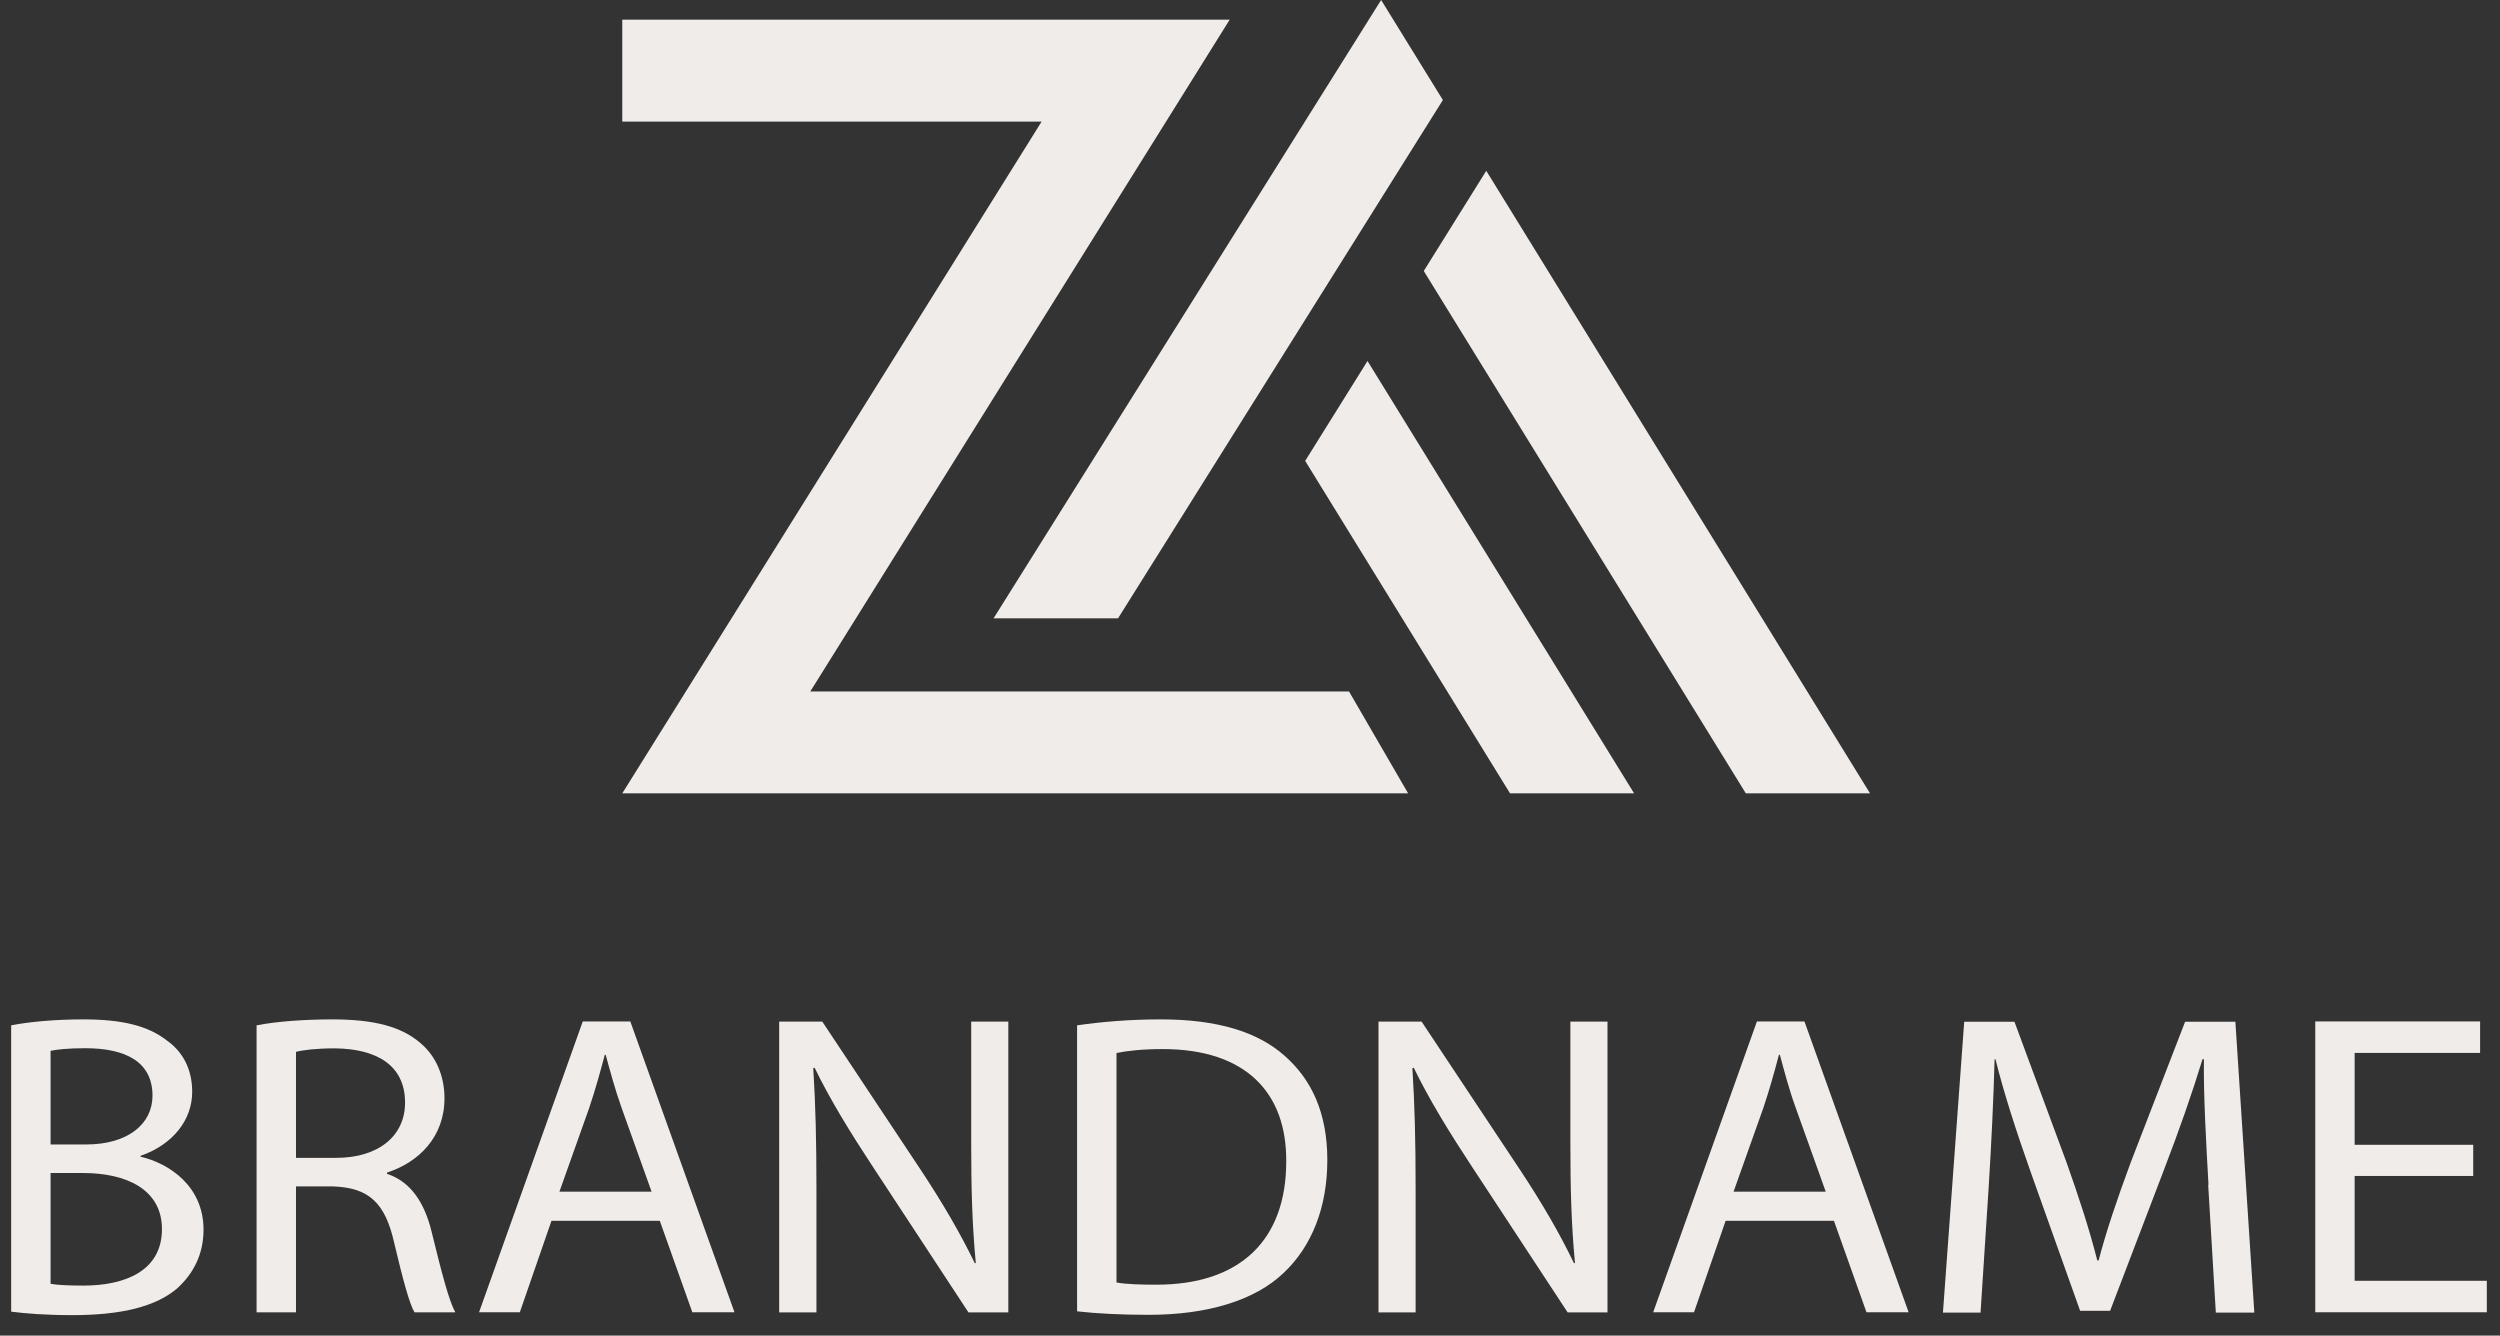
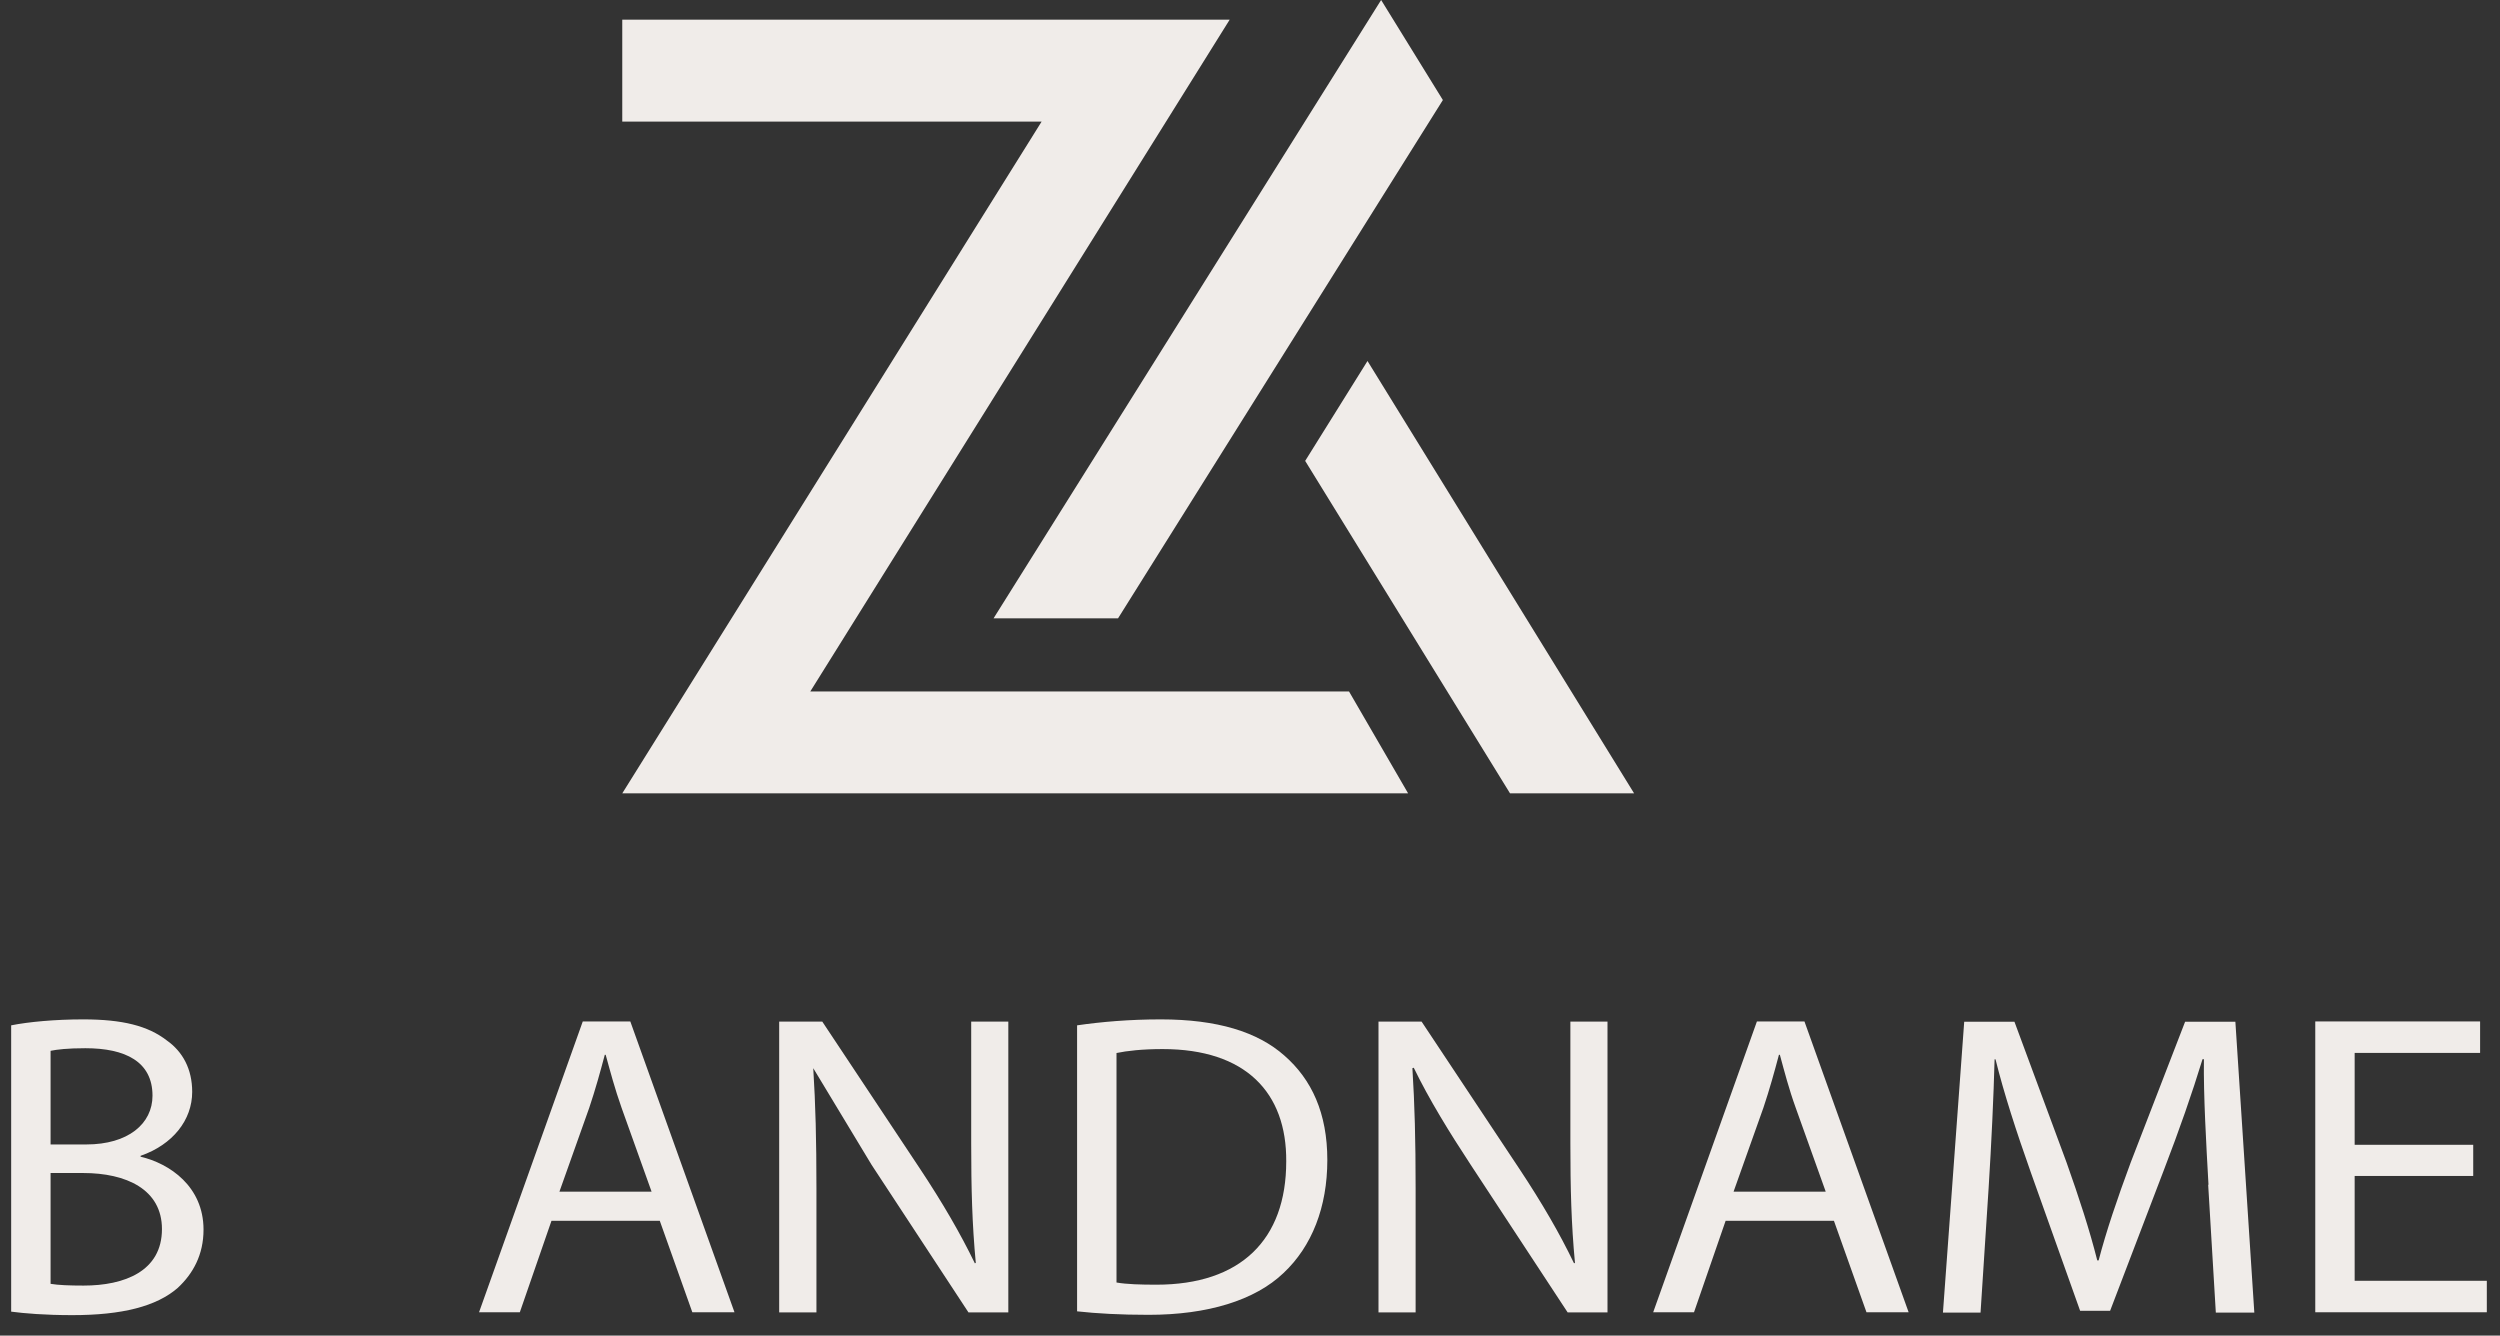
<svg xmlns="http://www.w3.org/2000/svg" width="73" height="39" viewBox="0 0 73 39" fill="none">
  <rect x="0" y="0" width="73" height="39" fill="#333333" stroke="none" />
  <path d="M0.326 29.94C0.83 29.838 1.62 29.766 2.427 29.766C3.578 29.766 4.319 29.953 4.872 30.382C5.336 30.71 5.612 31.216 5.612 31.883C5.612 32.704 5.046 33.423 4.105 33.75V33.776C4.952 33.975 5.943 34.643 5.943 35.906C5.943 36.637 5.639 37.19 5.189 37.607C4.569 38.147 3.565 38.402 2.111 38.402C1.317 38.402 0.71 38.351 0.326 38.3V29.944L0.326 29.94ZM1.477 33.418H2.521C3.739 33.418 4.453 32.815 4.453 31.994C4.453 30.999 3.659 30.608 2.494 30.608C1.968 30.608 1.66 30.646 1.477 30.684V33.418ZM1.477 37.488C1.7 37.526 2.03 37.539 2.441 37.539C3.632 37.539 4.729 37.122 4.729 35.889C4.729 34.728 3.685 34.252 2.427 34.252H1.477V37.492V37.488Z" fill="#F0ECE9" />
-   <path d="M7.492 29.94C8.072 29.825 8.906 29.766 9.7 29.766C10.932 29.766 11.721 29.978 12.279 30.459C12.729 30.837 12.979 31.416 12.979 32.07C12.979 33.193 12.239 33.933 11.302 34.239V34.277C11.989 34.503 12.399 35.111 12.609 35.991C12.899 37.177 13.113 37.994 13.296 38.321H12.105C11.958 38.083 11.761 37.352 11.511 36.293C11.248 35.119 10.771 34.681 9.727 34.643H8.643V38.321H7.492V29.94ZM8.643 33.809H9.821C11.052 33.809 11.828 33.167 11.828 32.198C11.828 31.101 10.994 30.625 9.781 30.612C9.228 30.612 8.83 30.663 8.643 30.714V33.814V33.809Z" fill="#F0ECE9" />
  <path d="M16.103 35.648L15.179 38.318H13.988L17.017 29.826H18.405L21.447 38.318H20.216L19.266 35.648H16.107H16.103ZM19.025 34.793L18.15 32.348C17.954 31.795 17.82 31.289 17.686 30.8H17.66C17.526 31.306 17.383 31.82 17.209 32.339L16.335 34.797H19.02L19.025 34.793Z" fill="#F0ECE9" />
-   <path d="M22.752 38.322V29.83H24.01L26.865 34.129C27.525 35.124 28.043 36.017 28.466 36.889L28.493 36.876C28.386 35.741 28.359 34.707 28.359 33.385V29.83H29.443V38.322H28.279L25.451 34.014C24.831 33.07 24.233 32.101 23.787 31.178L23.747 31.191C23.814 32.262 23.84 33.283 23.84 34.695V38.322H22.756H22.752Z" fill="#F0ECE9" />
+   <path d="M22.752 38.322V29.83H24.01L26.865 34.129C27.525 35.124 28.043 36.017 28.466 36.889L28.493 36.876C28.386 35.741 28.359 34.707 28.359 33.385V29.83H29.443V38.322H28.279L25.451 34.014L23.747 31.191C23.814 32.262 23.84 33.283 23.84 34.695V38.322H22.756H22.752Z" fill="#F0ECE9" />
  <path d="M31.451 29.94C32.151 29.838 32.986 29.766 33.896 29.766C35.546 29.766 36.724 30.131 37.505 30.824C38.299 31.518 38.758 32.5 38.758 33.873C38.758 35.247 38.308 36.395 37.478 37.173C36.644 37.968 35.27 38.393 33.539 38.393C32.718 38.393 32.031 38.355 31.451 38.291V29.936V29.94ZM32.602 37.449C32.892 37.501 33.316 37.513 33.766 37.513C36.224 37.513 37.558 36.203 37.558 33.912C37.572 31.909 36.381 30.633 33.949 30.633C33.356 30.633 32.906 30.684 32.602 30.748V37.449Z" fill="#F0ECE9" />
  <path d="M40.252 38.322V29.83H41.51L44.365 34.129C45.025 35.124 45.543 36.017 45.962 36.889L45.989 36.876C45.882 35.741 45.855 34.707 45.855 33.385V29.83H46.939V38.322H45.775L42.946 34.014C42.326 33.07 41.728 32.101 41.282 31.178L41.242 31.191C41.309 32.262 41.336 33.283 41.336 34.695V38.322H40.252Z" fill="#F0ECE9" />
  <path d="M50.388 35.648L49.465 38.318H48.273L51.302 29.826H52.69L55.732 38.318H54.501L53.551 35.648H50.392H50.388ZM53.31 34.793L52.435 32.348C52.235 31.795 52.105 31.289 51.972 30.8H51.945C51.811 31.306 51.668 31.82 51.494 32.339L50.62 34.797H53.301L53.31 34.793Z" fill="#F0ECE9" />
  <path d="M64.488 34.593C64.421 33.407 64.34 31.987 64.354 30.928H64.314C64.01 31.923 63.64 32.982 63.189 34.155L61.615 38.276H60.74L59.299 34.232C58.876 33.037 58.519 31.94 58.269 30.932H58.242C58.215 31.991 58.148 33.415 58.068 34.687L57.832 38.327H56.734L57.355 29.835H58.822L60.343 33.943C60.714 34.989 61.017 35.92 61.24 36.804H61.28C61.503 35.95 61.82 35.014 62.217 33.943L63.805 29.835H65.273L65.826 38.327H64.702L64.479 34.597L64.488 34.593Z" fill="#F0ECE9" />
  <path d="M72.218 34.338H68.756V37.399H72.615V38.318H67.606V29.826H72.419V30.745H68.756V33.428H72.218V34.334V34.338Z" fill="#F0ECE9" />
-   <path d="M43.399 4.987L41.574 7.913L50.978 23.166H54.605L43.399 4.987Z" fill="#F0ECE9" />
  <path d="M38.111 13.458L44.093 23.166H47.716L39.931 10.541L38.111 13.458Z" fill="#F0ECE9" />
  <path d="M32.647 18.055L40.303 5.838L42.132 2.921L40.329 0L38.5 2.917L29.012 18.055H32.647Z" fill="#F0ECE9" />
  <path d="M23.661 20.19L35.907 0.574H18.17V3.551H30.415L18.17 23.166H41.117L39.391 20.19H23.661Z" fill="#F0ECE9" />
</svg>